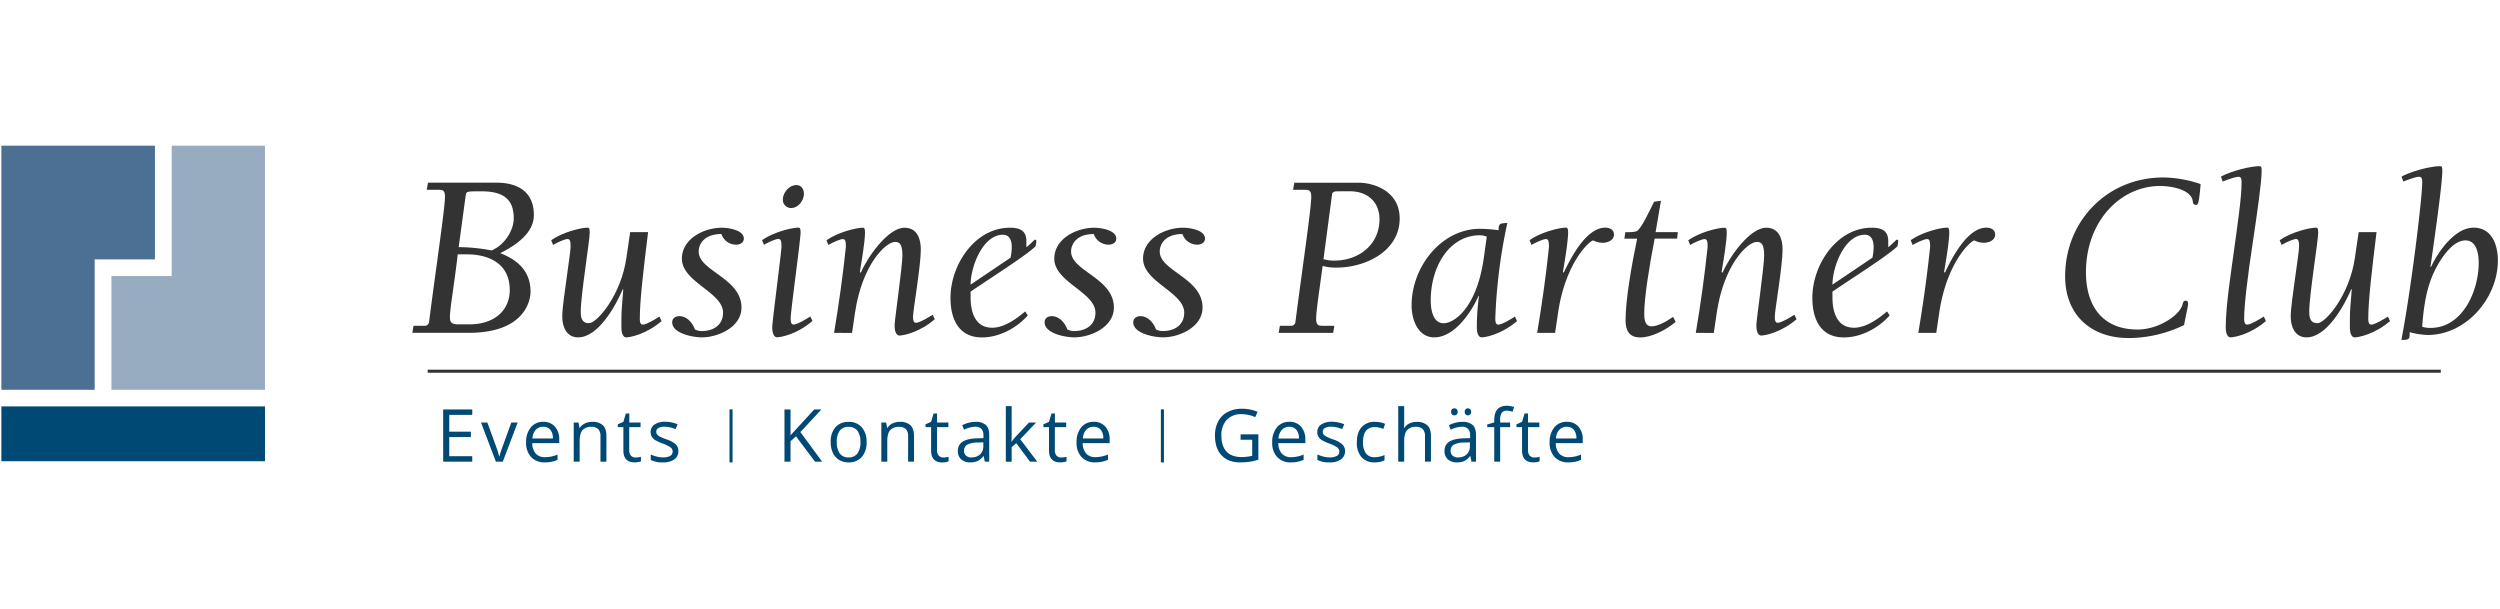
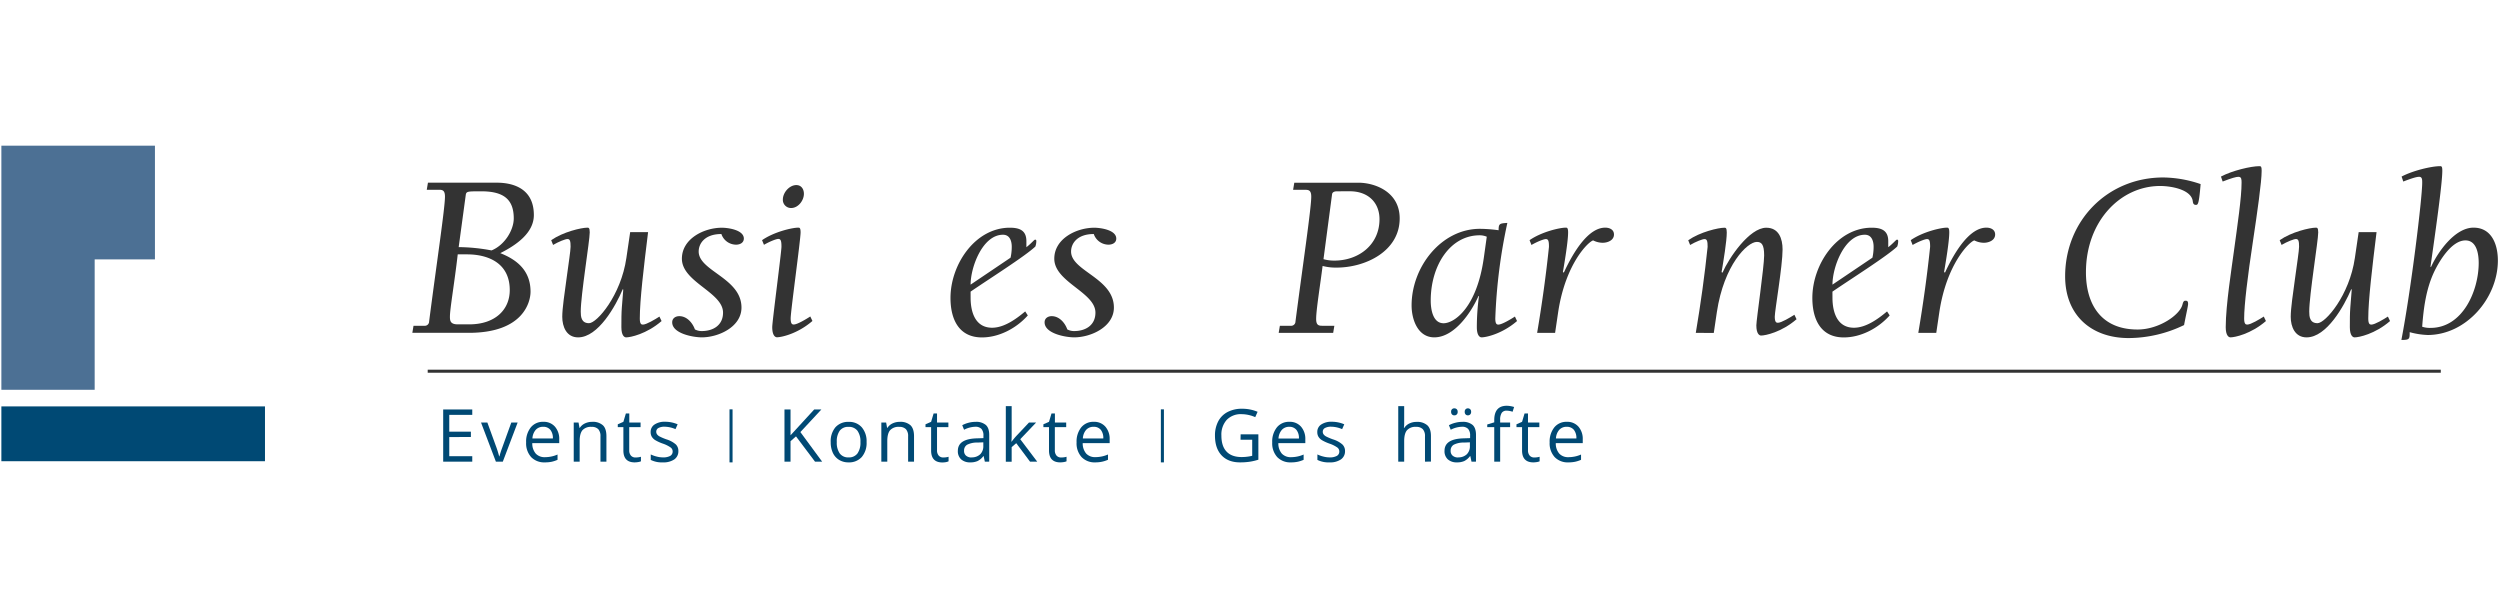
<svg xmlns="http://www.w3.org/2000/svg" id="Ebene_2" data-name="Ebene 2" viewBox="0 0 1163.01 283.46">
  <defs>
    <style>.cls-1{fill:#4c7094;}.cls-2{fill:#98acc1;}.cls-3{fill:#004974;}.cls-4{fill:#333;}</style>
  </defs>
  <polygon class="cls-1" points="72.08 120.67 44.04 120.67 44.04 181.33 0.64 181.33 0.64 67.77 72.08 67.77 72.08 120.67" />
-   <polygon class="cls-2" points="51.84 128.43 79.87 128.43 79.87 67.77 123.27 67.77 123.27 181.33 51.84 181.33 51.84 128.43" />
  <rect class="cls-3" x="0.64" y="189.06" width="122.63" height="25.5" />
  <path class="cls-4" d="M192.37,151.55h5.06a2,2,0,0,0,2.2-2c3.3-25.74,7.37-52.69,7.37-58.08,0-2.86-1.1-3.19-2.75-3.19h-5.72l.55-3.3h32c5.94,0,17.27,1.65,17.27,15.07,0,8.36-8.25,14-15.62,17.71,7.81,3.08,14.08,8.14,14.08,17.93,0,4.51-3.08,19.14-28.71,19.14H191.82Zm20.57-33.22c-1.54,13.42-3.63,25.3-3.63,28.93,0,1.87.11,3.63,3.63,3.63h5.39c11.77,0,18.81-6.6,18.81-15.95,0-12.54-10-16.61-19.91-16.61ZM239,101.61C239,92.92,234.5,89,223.94,89c-6.38,0-7,0-7.26,1.65l-3.3,24.31a85.21,85.21,0,0,1,15.29,1.54C234.94,113.93,239,106.89,239,101.61Z" />
  <path class="cls-4" d="M301.49,108c-2,16.28-3.85,31.57-3.85,40.15,0,2.53.66,2.86,1.43,2.86,1.65,0,5.83-2.53,7.7-3.74l1,2.09c-7,6.05-14.52,7.59-16.5,7.59-.77,0-2.2-.77-2.2-4.73,0-3.63,0-6.38.22-9.24l.66-8.25-.22-.22c-3.3,7.81-11.44,22.44-20.79,22.44-5.39,0-7.37-4.95-7.37-9.57,0-4,1.1-11.11,2-17.82s1.87-13,1.87-14.74c0-2.53-.22-3.63-1.43-3.63-1,0-4.07,1.21-6.71,2.75l-.88-2.2c5.5-3.85,14-5.83,16.83-5.83.55,0,1.1,0,1.1,2.2,0,3.85-4.18,29.15-4.18,36.85,0,2.31.22,5.39,3.85,5.39s14.85-12.87,17.38-30.36l1.76-12Z" />
  <path class="cls-4" d="M342.41,113.82a7.26,7.26,0,0,1-6.82-4.95c-7.81,0-10.56,4.51-10.56,8.14,0,9.13,19.91,12.32,19.91,26.07,0,9-10.67,13.86-18.48,13.86-4,0-13.75-1.76-13.75-7,0-1.87,1.54-2.86,3.3-2.86,3.52,0,6.16,3.08,7.26,6.16a6.51,6.51,0,0,0,3.19.77c5.39,0,9.9-2.75,9.9-8.58,0-9.46-19.14-14.19-19.14-25.08,0-9.35,10.34-14.41,18.59-14.41,2.86,0,10.23,1,10.23,5.06C346,112.94,344.28,113.82,342.41,113.82Z" />
  <path class="cls-4" d="M354.51,111.73c5.5-3.85,14-5.83,16.83-5.83.55,0,1.1,0,1.1,2.2,0,3.41-4.62,36.74-4.62,40,0,2.53.66,2.86,1.43,2.86,1.65,0,5.83-2.53,7.7-3.74l1,2.09c-7,6.05-14.52,7.59-16.5,7.59-.77,0-2.2-.77-2.2-4.73,0-2.53,4.29-35,4.29-37.4s-.22-3.63-1.43-3.63c-1,0-4.07,1.21-6.71,2.75Zm9.68-18.92c0-3.19,3-6.71,6.27-6.71,2.31,0,3.52,1.87,3.52,4.07,0,3.08-2.64,6.6-5.94,6.6A3.79,3.79,0,0,1,364.19,92.81Z" />
-   <path class="cls-4" d="M388,154.85c2.31-13.64,4.18-27.28,5.5-40,0-2.53-.22-3.63-1.43-3.63-1,0-4.07,1.21-6.71,2.75l-.88-2.2c5.5-3.85,14-5.83,16.83-5.83.55,0,1.1,0,1.1,2.2,0,4.07-1.54,13.31-2.42,18.48l.44.22c3-6.93,12.54-20.9,20.35-20.9,5.83,0,7.59,5.06,7.59,10.12,0,7.7-3.63,28.49-3.63,31.24,0,2.53.66,2.86,1.43,2.86,1.65,0,5.83-2.53,7.7-3.74l1,2.09c-7,6.05-14.52,7.59-16.5,7.59-.77,0-2.2-.77-2.2-4.73,0-2.53,3.63-27.28,3.63-32.56,0-5.06-1.21-6.27-3.41-6.27-4.4,0-15.29,10.67-18.59,32.67l-1.43,9.68Z" />
  <path class="cls-4" d="M451.53,138.46c0,6.6,2.09,14,10,14,5.61,0,11.22-4.07,15.4-7.59l1.21,1.87c-5.28,5.94-13.31,10.23-21.34,10.23-10.67,0-14.63-8.36-14.63-18.37,0-15.51,11.44-32.67,27.61-32.67,4.62,0,7.7,1.32,7.7,6.27V115c2.31-1.76,3.63-3.52,4.07-3.52s.55.33.55.66a7.65,7.65,0,0,1-.44,2.53c-4.73,4.51-21.67,15.18-30.14,21Zm18.59-18.59a23,23,0,0,0,.55-5.06c0-2.64-.88-5.61-4.07-5.61-9.46,0-15.07,15-15.07,23.21Z" />
  <path class="cls-4" d="M515.65,113.82a7.28,7.28,0,0,1-6.82-4.95c-7.81,0-10.56,4.51-10.56,8.14,0,9.13,19.92,12.32,19.92,26.07,0,9-10.67,13.86-18.48,13.86-4,0-13.76-1.76-13.76-7,0-1.87,1.54-2.86,3.3-2.86,3.52,0,6.17,3.08,7.26,6.16a6.52,6.52,0,0,0,3.2.77c5.38,0,9.89-2.75,9.89-8.58,0-9.46-19.14-14.19-19.14-25.08,0-9.35,10.34-14.41,18.6-14.41,2.86,0,10.23,1,10.23,5.06C519.29,112.94,517.52,113.82,515.65,113.82Z" />
-   <path class="cls-4" d="M556.9,113.82a7.26,7.26,0,0,1-6.82-4.95c-7.81,0-10.56,4.51-10.56,8.14,0,9.13,19.91,12.32,19.91,26.07,0,9-10.67,13.86-18.48,13.86-4,0-13.75-1.76-13.75-7,0-1.87,1.54-2.86,3.3-2.86,3.52,0,6.16,3.08,7.26,6.16A6.51,6.51,0,0,0,541,154c5.39,0,9.9-2.75,9.9-8.58,0-9.46-19.14-14.19-19.14-25.08,0-9.35,10.34-14.41,18.59-14.41,2.86,0,10.23,1,10.23,5.06C560.53,112.94,558.77,113.82,556.9,113.82Z" />
  <path class="cls-4" d="M601.56,88.3l.55-3.3H632c7.26,0,19.14,4,19.14,16.61,0,15.29-15.95,22.88-29.37,22.88a23.88,23.88,0,0,1-6.49-.77c-1.1,8.8-3,20.46-3,24.64,0,2.75,1,3.19,2.75,3.19h5.72l-.55,3.3H594.85l.55-3.3h5.06a2,2,0,0,0,2.2-2C606,123.83,610,96.88,610,91.49c0-2.86-1.1-3.19-2.75-3.19ZM622,89c-1.65,0-2.2.66-2.31,1.32l-4,30.25a18.18,18.18,0,0,0,5.06.66c11.33,0,21-7.37,21-19.25,0-7.48-5-13-13.86-13Z" />
  <path class="cls-4" d="M705.73,149.35c-7,6.05-14.52,7.59-16.5,7.59-.77,0-2.2-.77-2.2-4.73a109.19,109.19,0,0,1,1-14.52h-.22c-3.52,7.92-11.33,19.25-20.57,19.25-7.7,0-10.56-8.36-10.56-14.85,0-18,13.86-35.64,31.79-35.64a66.31,66.31,0,0,1,8.69.66c0-3.08.44-3.19,4.07-3.41a249.25,249.25,0,0,0-5.61,44.44c0,2.53.66,2.86,1.43,2.86,1.65,0,5.83-2.53,7.7-3.74Zm-15.51-29,1.43-10.23a8.42,8.42,0,0,0-3.3-.66c-13.75,0-22.77,14.08-22.77,30.36,0,3.85.88,10.56,6,10.56C676.58,150.34,686.92,143.19,690.22,120.31Z" />
  <path class="cls-4" d="M711.56,111.73c5.5-3.85,14-5.83,16.83-5.83.55,0,1.1,0,1.1,2.2,0,4.07-1.54,13.31-2.42,18.48l.44.22c4.84-10.45,11.66-20.9,19.25-20.9,2,0,4.07.88,4.07,3.19,0,2.75-3,3.85-5.28,3.85a10,10,0,0,1-4.4-1.1c-2.2.55-12.87,10.78-16.28,33.33l-1.43,9.68h-8.36c2.31-13.64,4.18-27.28,5.5-40,0-2.53-.22-3.63-1.43-3.63-1,0-4.07,1.21-6.71,2.75Z" />
-   <path class="cls-4" d="M770.19,108h10.34l-.33,3H769.75c-2.53,13-4.84,27.5-4.84,34.87,0,2.42.22,5.94,3.41,5.94,2.64,0,6.38-1.87,10-4.4l1.21,2.31c-4.07,3.52-11,7.26-16.5,7.26-5.17,0-6.82-3.3-6.82-8,0-9.57,2.86-25.85,5.39-37.95h-5.94l.44-3c2,0,4.4,0,5.39-.55,2.09-1.1,6.16-10,8-13.64l3.19-.44Z" />
  <path class="cls-4" d="M788.89,154.85c2.31-13.64,4.18-27.28,5.5-40,0-2.53-.22-3.63-1.43-3.63-1,0-4.07,1.21-6.71,2.75l-.88-2.2c5.5-3.85,14-5.83,16.83-5.83.55,0,1.1,0,1.1,2.2,0,4.07-1.54,13.31-2.42,18.48l.44.22c3-6.93,12.54-20.9,20.35-20.9,5.83,0,7.59,5.06,7.59,10.12,0,7.7-3.63,28.49-3.63,31.24,0,2.53.66,2.86,1.43,2.86,1.65,0,5.83-2.53,7.7-3.74l1,2.09c-7,6.05-14.52,7.59-16.5,7.59-.77,0-2.2-.77-2.2-4.73,0-2.53,3.63-27.28,3.63-32.56,0-5.06-1.21-6.27-3.41-6.27-4.4,0-15.29,10.67-18.59,32.67l-1.43,9.68Z" />
  <path class="cls-4" d="M852.47,138.46c0,6.6,2.09,14,10,14,5.61,0,11.22-4.07,15.4-7.59l1.21,1.87c-5.28,5.94-13.31,10.23-21.34,10.23-10.67,0-14.63-8.36-14.63-18.37,0-15.51,11.44-32.67,27.61-32.67,4.62,0,7.7,1.32,7.7,6.27V115c2.31-1.76,3.63-3.52,4.07-3.52s.55.33.55.66a7.65,7.65,0,0,1-.44,2.53c-4.73,4.51-21.67,15.18-30.14,21Zm18.59-18.59a23,23,0,0,0,.55-5.06c0-2.64-.88-5.61-4.07-5.61-9.46,0-15.07,15-15.07,23.21Z" />
  <path class="cls-4" d="M888.88,111.73c5.5-3.85,14-5.83,16.83-5.83.55,0,1.1,0,1.1,2.2,0,4.07-1.54,13.31-2.42,18.48l.44.22c4.84-10.45,11.66-20.9,19.25-20.9,2,0,4.07.88,4.07,3.19,0,2.75-3,3.85-5.28,3.85a10,10,0,0,1-4.4-1.1c-2.2.55-12.87,10.78-16.28,33.33l-1.43,9.68H892.4c2.31-13.64,4.18-27.28,5.5-40,0-2.53-.22-3.63-1.43-3.63-1,0-4.07,1.21-6.71,2.75Z" />
  <path class="cls-4" d="M1015.27,141.76c.33-1.21.55-1.87,1.43-1.87s1.21.33,1.21,1.54c0,.88-1,5.17-1.87,9.79a59.75,59.75,0,0,1-25.74,6.05c-17.49,0-29.59-10.67-29.59-28.71,0-25.85,19.69-46,45.65-46a55,55,0,0,1,17.38,3.08c-.77,9.24-1.21,9.68-2.2,9.68s-1.32-.66-1.43-1.54c-.55-5.72-10.34-7.26-15.18-7.26-18.59,0-34.54,16.5-34.54,40.15,0,14.74,6.93,26.62,24,26.62C1004.27,153.31,1014,146.6,1015.27,141.76Z" />
  <path class="cls-4" d="M1033.2,82.14c5.17-2.75,13.86-4.84,17.93-4.84.77,0,1,.33,1,2.2,0,5.06-2,19.14-4.07,32.89-2.42,16-4.07,29.48-4.07,35.75,0,2.53.66,2.86,1.43,2.86,1.65,0,5.83-2.53,7.7-3.74l1,2.09c-7,6.05-14.52,7.59-16.5,7.59-.77,0-2.2-.77-2.2-4.73,0-10.34,2.86-28.05,3.74-34.87,1.76-12.87,3.63-25.41,3.63-32.34,0-1.43,0-2.75-1.43-2.75-1.1,0-3.08.55-7.37,2.2Z" />
  <path class="cls-4" d="M1105.58,108c-2,16.28-3.85,31.57-3.85,40.15,0,2.53.66,2.86,1.43,2.86,1.65,0,5.83-2.53,7.7-3.74l1,2.09c-7,6.05-14.52,7.59-16.5,7.59-.77,0-2.2-.77-2.2-4.73,0-3.63,0-6.38.22-9.24l.66-8.25-.22-.22c-3.3,7.81-11.44,22.44-20.79,22.44-5.4,0-7.37-4.95-7.37-9.57,0-4,1.1-11.11,2-17.82s1.88-13,1.88-14.74c0-2.53-.22-3.63-1.43-3.63-1,0-4.07,1.21-6.71,2.75l-.88-2.2c5.5-3.85,14-5.83,16.83-5.83.55,0,1.1,0,1.1,2.2,0,3.85-4.18,29.15-4.18,36.85,0,2.31.22,5.39,3.85,5.39s14.85-12.87,17.38-30.36l1.76-12Z" />
  <path class="cls-4" d="M1117.24,82.14c5.17-2.75,13.86-4.84,17.93-4.84.77,0,1,.33,1,2.2,0,6-3.3,29.15-5.5,44.55l.22.22c3.29-7.26,11.22-18.37,19.8-18.37,8.36,0,11.33,7.7,11.33,15.29,0,17.49-14.74,34.65-32.68,34.65a35.81,35.81,0,0,1-8.35-1.32c0,3.19,0,3.63-3.86,3.63,4.51-23.32,9.69-66,9.69-73.15,0-1.43,0-2.75-1.43-2.75-1.1,0-3.09.55-7.38,2.2Zm13.42,70.4c15.07,0,22.44-17.38,22.44-30.25,0-4.07-.89-10.45-6.16-10.45-6.38,0-12,9.35-14.41,14.3-3.86,8-5.07,17-5.72,25.85A11.22,11.22,0,0,0,1130.66,152.54Z" />
  <path class="cls-3" d="M219.7,214.77H206.17V190.5H219.7V193H209v7.82h10.06v2.49H209v8.93H219.7Z" />
  <path class="cls-3" d="M230.69,214.77l-6.91-18.2h2.95l3.92,10.79a48.13,48.13,0,0,1,1.56,4.92h.14a35.77,35.77,0,0,1,1.15-3.65q1-2.76,4.36-12.06h2.95l-6.9,18.2Z" />
  <path class="cls-3" d="M253.46,215.1a8.37,8.37,0,0,1-6.37-2.46,9.53,9.53,0,0,1-2.33-6.82,10.53,10.53,0,0,1,2.17-7,7.18,7.18,0,0,1,5.82-2.59,6.86,6.86,0,0,1,5.41,2.25,8.61,8.61,0,0,1,2,5.93v1.75H247.62a7.16,7.16,0,0,0,1.62,4.86,5.57,5.57,0,0,0,4.32,1.66,14.62,14.62,0,0,0,5.81-1.23v2.46a15.05,15.05,0,0,1-2.76.91A15.79,15.79,0,0,1,253.46,215.1Zm-.75-16.55a4.49,4.49,0,0,0-3.49,1.42,6.64,6.64,0,0,0-1.54,4h9.52a6.06,6.06,0,0,0-1.17-4A4.09,4.09,0,0,0,252.71,198.55Z" />
  <path class="cls-3" d="M279.34,214.77V203a4.76,4.76,0,0,0-1-3.32,4.13,4.13,0,0,0-3.17-1.1,5.24,5.24,0,0,0-4.19,1.54q-1.32,1.55-1.32,5.1v9.55h-2.76v-18.2h2.24l.45,2.49h.13a5.69,5.69,0,0,1,2.38-2.08,7.71,7.71,0,0,1,3.4-.74,6.91,6.91,0,0,1,4.95,1.59c1.1,1,1.66,2.74,1.66,5.07v11.87Z" />
  <path class="cls-3" d="M295.68,212.82a9.36,9.36,0,0,0,1.41-.1,10.69,10.69,0,0,0,1.08-.23v2.11a5,5,0,0,1-1.32.36,10.57,10.57,0,0,1-1.57.14q-5.28,0-5.28-5.56V198.71h-2.61v-1.33l2.61-1.14,1.16-3.89h1.59v4.22H298v2.14h-5.28v10.71a3.66,3.66,0,0,0,.78,2.52A2.72,2.72,0,0,0,295.68,212.82Z" />
  <path class="cls-3" d="M315.58,209.8a4.56,4.56,0,0,1-1.89,3.92,8.93,8.93,0,0,1-5.32,1.38,11.46,11.46,0,0,1-5.64-1.15V211.4a13.44,13.44,0,0,0,2.81,1,11.5,11.5,0,0,0,2.9.38,6.66,6.66,0,0,0,3.32-.68,2.29,2.29,0,0,0,1.16-2.1,2.26,2.26,0,0,0-.92-1.82,14.27,14.27,0,0,0-3.59-1.79,19.14,19.14,0,0,1-3.61-1.65,4.88,4.88,0,0,1-1.6-1.6,4.16,4.16,0,0,1-.52-2.14,4.05,4.05,0,0,1,1.81-3.51,8.39,8.39,0,0,1,5-1.29,14.66,14.66,0,0,1,5.75,1.19l-1,2.25a13.06,13.06,0,0,0-5-1.13,5.69,5.69,0,0,0-2.95.61,1.9,1.9,0,0,0-1,1.69,2.06,2.06,0,0,0,.38,1.25,3.65,3.65,0,0,0,1.2,1,25.94,25.94,0,0,0,3.19,1.34,11.89,11.89,0,0,1,4.37,2.38A4.17,4.17,0,0,1,315.58,209.8Z" />
  <path class="cls-3" d="M382.47,214.77h-3.32L370.3,203l-2.54,2.25v9.52h-2.82V190.5h2.82v12l11-12h3.34L372.34,201Z" />
-   <path class="cls-3" d="M403.14,205.65a10.06,10.06,0,0,1-2.24,6.95,7.9,7.9,0,0,1-6.2,2.5,8.15,8.15,0,0,1-4.33-1.15,7.59,7.59,0,0,1-2.92-3.28,11.42,11.42,0,0,1-1-5,10.05,10.05,0,0,1,2.22-6.93,7.91,7.91,0,0,1,6.18-2.48,7.71,7.71,0,0,1,6.07,2.54A10,10,0,0,1,403.14,205.65Zm-13.86,0a8.6,8.6,0,0,0,1.39,5.31,4.84,4.84,0,0,0,4.1,1.83,4.89,4.89,0,0,0,4.11-1.82,8.61,8.61,0,0,0,1.4-5.32,8.49,8.49,0,0,0-1.4-5.27,4.94,4.94,0,0,0-4.14-1.8,4.84,4.84,0,0,0-4.09,1.78A8.53,8.53,0,0,0,389.28,205.65Z" />
+   <path class="cls-3" d="M403.14,205.65a10.06,10.06,0,0,1-2.24,6.95,7.9,7.9,0,0,1-6.2,2.5,8.15,8.15,0,0,1-4.33-1.15,7.59,7.59,0,0,1-2.92-3.28,11.42,11.42,0,0,1-1-5,10.05,10.05,0,0,1,2.22-6.93,7.91,7.91,0,0,1,6.18-2.48,7.71,7.71,0,0,1,6.07,2.54A10,10,0,0,1,403.14,205.65m-13.86,0a8.6,8.6,0,0,0,1.39,5.31,4.84,4.84,0,0,0,4.1,1.83,4.89,4.89,0,0,0,4.11-1.82,8.61,8.61,0,0,0,1.4-5.32,8.49,8.49,0,0,0-1.4-5.27,4.94,4.94,0,0,0-4.14-1.8,4.84,4.84,0,0,0-4.09,1.78A8.53,8.53,0,0,0,389.28,205.65Z" />
  <path class="cls-3" d="M422.46,214.77V203a4.76,4.76,0,0,0-1-3.32,4.15,4.15,0,0,0-3.17-1.1,5.24,5.24,0,0,0-4.19,1.54c-.88,1-1.33,2.73-1.33,5.1v9.55H410v-18.2h2.24l.45,2.49h.13a5.69,5.69,0,0,1,2.38-2.08,7.71,7.71,0,0,1,3.4-.74,7,7,0,0,1,4.95,1.58c1.1,1.06,1.66,2.75,1.66,5.08v11.87Z" />
  <path class="cls-3" d="M438.79,212.82a9.4,9.4,0,0,0,1.42-.1,9.85,9.85,0,0,0,1.07-.23v2.11A5.21,5.21,0,0,1,440,215a10.34,10.34,0,0,1-1.56.14q-5.28,0-5.28-5.56V198.71h-2.61v-1.33l2.61-1.14,1.16-3.89h1.59v4.22h5.28v2.14h-5.28v10.71a3.66,3.66,0,0,0,.78,2.52A2.71,2.71,0,0,0,438.79,212.82Z" />
  <path class="cls-3" d="M458.15,214.77l-.55-2.59h-.13a7.56,7.56,0,0,1-2.72,2.31,8.12,8.12,0,0,1-3.37.61,6.1,6.1,0,0,1-4.25-1.4,5.09,5.09,0,0,1-1.53-4q0-5.52,8.81-5.78l3.09-.1v-1.13a4.62,4.62,0,0,0-.92-3.16,3.79,3.79,0,0,0-2.95-1,12,12,0,0,0-5.14,1.39l-.85-2.11a13,13,0,0,1,2.95-1.14,12.63,12.63,0,0,1,3.21-.42,6.88,6.88,0,0,1,4.82,1.45q1.58,1.44,1.57,4.63v12.42Zm-6.23-2a5.61,5.61,0,0,0,4.05-1.41,5.2,5.2,0,0,0,1.47-3.95v-1.64l-2.76.11a10,10,0,0,0-4.74,1,3.07,3.07,0,0,0-1.45,2.81,2.83,2.83,0,0,0,.9,2.27A3.77,3.77,0,0,0,451.92,212.82Z" />
  <path class="cls-3" d="M470.63,205.45a32.27,32.27,0,0,1,2.18-2.65l5.87-6.23H482l-7.37,7.75,7.89,10.45h-3.34l-6.42-8.6L470.63,208v6.81h-2.72V188.93h2.72v13.7c0,.61,0,1.55-.13,2.82Z" />
  <path class="cls-3" d="M493.67,212.82a9.18,9.18,0,0,0,1.41-.1,9.59,9.59,0,0,0,1.08-.23v2.11a5.47,5.47,0,0,1-1.32.36,10.35,10.35,0,0,1-1.57.14c-3.52,0-5.27-1.85-5.27-5.56V198.71h-2.61v-1.33l2.61-1.14,1.16-3.89h1.59v4.22H496v2.14h-5.28v10.71a3.66,3.66,0,0,0,.78,2.52A2.71,2.71,0,0,0,493.67,212.82Z" />
  <path class="cls-3" d="M509.52,215.1a8.35,8.35,0,0,1-6.36-2.46,9.49,9.49,0,0,1-2.33-6.82,10.58,10.58,0,0,1,2.16-7,7.2,7.2,0,0,1,5.82-2.59,6.85,6.85,0,0,1,5.41,2.25,8.62,8.62,0,0,1,2,5.93v1.75H503.68A7.26,7.26,0,0,0,505.3,211a5.58,5.58,0,0,0,4.32,1.66,14.7,14.7,0,0,0,5.82-1.23v2.46a14.56,14.56,0,0,1-2.77.9A15,15,0,0,1,509.52,215.1Zm-.74-16.55a4.52,4.52,0,0,0-3.5,1.42,6.57,6.57,0,0,0-1.53,4h9.51a6.11,6.11,0,0,0-1.16-4A4.1,4.1,0,0,0,508.78,198.55Z" />
  <path class="cls-3" d="M577.15,202.05h8.25v11.8a26.29,26.29,0,0,1-3.92.93,29.75,29.75,0,0,1-4.61.32q-5.52,0-8.59-3.28t-3.07-9.19a13.92,13.92,0,0,1,1.52-6.63,10.22,10.22,0,0,1,4.38-4.35,14.17,14.17,0,0,1,6.69-1.5,18.33,18.33,0,0,1,7.24,1.42l-1.1,2.49a16.16,16.16,0,0,0-6.33-1.39,9.06,9.06,0,0,0-6.92,2.64,10.24,10.24,0,0,0-2.49,7.32q0,4.92,2.4,7.45c1.6,1.7,3.95,2.54,7,2.54a20.84,20.84,0,0,0,4.93-.58v-7.47h-5.43Z" />
  <path class="cls-3" d="M600.54,215.1a8.37,8.37,0,0,1-6.37-2.46,9.53,9.53,0,0,1-2.33-6.82,10.53,10.53,0,0,1,2.17-7,7.18,7.18,0,0,1,5.82-2.59,6.86,6.86,0,0,1,5.41,2.25,8.61,8.61,0,0,1,2,5.93v1.75H594.7a7.21,7.21,0,0,0,1.61,4.86,5.61,5.61,0,0,0,4.33,1.66,14.65,14.65,0,0,0,5.81-1.23v2.46a14.48,14.48,0,0,1-2.76.9A15,15,0,0,1,600.54,215.1Zm-.75-16.55A4.49,4.49,0,0,0,596.3,200a6.64,6.64,0,0,0-1.54,4h9.51a6.06,6.06,0,0,0-1.16-4A4.09,4.09,0,0,0,599.79,198.55Z" />
  <path class="cls-3" d="M625.71,209.8a4.57,4.57,0,0,1-1.9,3.92,8.87,8.87,0,0,1-5.31,1.38,11.46,11.46,0,0,1-5.64-1.15V211.4a13.44,13.44,0,0,0,2.81,1,11.5,11.5,0,0,0,2.9.38,6.6,6.6,0,0,0,3.32-.69,2.26,2.26,0,0,0,1.16-2.09,2.29,2.29,0,0,0-.92-1.82,14.39,14.39,0,0,0-3.6-1.79,19.77,19.77,0,0,1-3.61-1.65,4.94,4.94,0,0,1-1.59-1.6,4.16,4.16,0,0,1-.52-2.14,4.05,4.05,0,0,1,1.81-3.51,8.39,8.39,0,0,1,5-1.29,14.61,14.61,0,0,1,5.74,1.19l-1,2.25a13,13,0,0,0-5-1.13,5.74,5.74,0,0,0-3,.61,1.9,1.9,0,0,0-1,1.69,2.06,2.06,0,0,0,.37,1.25,3.7,3.7,0,0,0,1.21,1,25.59,25.59,0,0,0,3.18,1.34,12,12,0,0,1,4.38,2.38A4.17,4.17,0,0,1,625.71,209.8Z" />
-   <path class="cls-3" d="M639.5,215.1a7.79,7.79,0,0,1-6.12-2.43,10,10,0,0,1-2.17-6.88q0-4.57,2.21-7.06a7.9,7.9,0,0,1,6.26-2.49,12.22,12.22,0,0,1,2.62.28,8.27,8.27,0,0,1,2.06.67l-.84,2.34a12.34,12.34,0,0,0-2-.61,8.87,8.87,0,0,0-1.9-.24q-5.55,0-5.55,7.07a8.45,8.45,0,0,0,1.35,5.15,4.73,4.73,0,0,0,4,1.79,12.16,12.16,0,0,0,4.67-1v2.44A10,10,0,0,1,639.5,215.1Z" />
  <path class="cls-3" d="M662.91,214.77V203a4.71,4.71,0,0,0-1-3.32,4.12,4.12,0,0,0-3.17-1.1,5.2,5.2,0,0,0-4.19,1.56c-.88,1-1.32,2.75-1.32,5.11v9.52h-2.76V188.93h2.76v7.82a16.86,16.86,0,0,1-.13,2.34h.16a5.68,5.68,0,0,1,2.32-2.06,7.43,7.43,0,0,1,3.43-.76,7,7,0,0,1,5,1.59c1.12,1.06,1.67,2.73,1.67,5v11.87Z" />
  <path class="cls-3" d="M684.55,214.77l-.55-2.59h-.13a7.62,7.62,0,0,1-2.71,2.31,8.21,8.21,0,0,1-3.38.61,6.06,6.06,0,0,1-4.24-1.4,5.06,5.06,0,0,1-1.54-4q0-5.52,8.82-5.78l3.08-.1v-1.13a4.57,4.57,0,0,0-.92-3.16,3.77,3.77,0,0,0-2.94-1,12,12,0,0,0-5.15,1.39l-.85-2.11a13,13,0,0,1,3-1.14,12.63,12.63,0,0,1,3.21-.42,6.92,6.92,0,0,1,4.83,1.45q1.56,1.44,1.56,4.63v12.42Zm-6.22-2a5.6,5.6,0,0,0,4-1.41,5.2,5.2,0,0,0,1.47-3.95v-1.64l-2.76.11a10,10,0,0,0-4.74,1,3.07,3.07,0,0,0-1.45,2.81,2.83,2.83,0,0,0,.9,2.27A3.78,3.78,0,0,0,678.33,212.82Zm-3.26-21.18a1.44,1.44,0,0,1,1.5-1.63,1.59,1.59,0,0,1,1.08.39,1.51,1.51,0,0,1,.46,1.24,1.48,1.48,0,0,1-1.54,1.64,1.52,1.52,0,0,1-1.06-.4A1.63,1.63,0,0,1,675.07,191.64Zm6.33,0a1.54,1.54,0,0,1,.44-1.24,1.52,1.52,0,0,1,1-.39,1.59,1.59,0,0,1,1.07.39,1.51,1.51,0,0,1,.46,1.24,1.56,1.56,0,0,1-.46,1.24,1.55,1.55,0,0,1-1.07.4,1.48,1.48,0,0,1-1-.4A1.59,1.59,0,0,1,681.4,191.64Z" />
  <path class="cls-3" d="M702.51,198.71h-4.63v16.06h-2.75V198.71h-3.26v-1.24l3.26-1v-1q0-6.71,5.86-6.71a12.27,12.27,0,0,1,3.38.58l-.71,2.21a9.18,9.18,0,0,0-2.72-.51,2.66,2.66,0,0,0-2.31,1,5.81,5.81,0,0,0-.75,3.33v1.18h4.63Z" />
  <path class="cls-3" d="M713.75,212.82a9.18,9.18,0,0,0,1.41-.1,10.69,10.69,0,0,0,1.08-.23v2.11a5.47,5.47,0,0,1-1.32.36,10.35,10.35,0,0,1-1.57.14q-5.28,0-5.28-5.56V198.71h-2.6v-1.33l2.6-1.14,1.16-3.89h1.6v4.22h5.28v2.14h-5.28v10.71a3.66,3.66,0,0,0,.78,2.52A2.7,2.7,0,0,0,713.75,212.82Z" />
  <path class="cls-3" d="M729.6,215.1a8.33,8.33,0,0,1-6.36-2.46,9.49,9.49,0,0,1-2.34-6.82,10.59,10.59,0,0,1,2.17-7,7.18,7.18,0,0,1,5.82-2.59,6.86,6.86,0,0,1,5.41,2.25,8.61,8.61,0,0,1,2,5.93v1.75H723.76a7.16,7.16,0,0,0,1.62,4.86,5.57,5.57,0,0,0,4.32,1.66,14.62,14.62,0,0,0,5.81-1.23v2.46a14.26,14.26,0,0,1-2.76.9A15,15,0,0,1,729.6,215.1Zm-.74-16.55a4.5,4.5,0,0,0-3.5,1.42,6.57,6.57,0,0,0-1.53,4h9.51a6.11,6.11,0,0,0-1.16-4A4.12,4.12,0,0,0,728.86,198.55Z" />
  <rect class="cls-4" x="198.97" y="171.98" width="936.5" height="1.42" />
  <rect class="cls-3" x="339.37" y="190.43" width="1.42" height="24.67" />
  <rect class="cls-3" x="540.04" y="190.43" width="1.42" height="24.67" />
</svg>